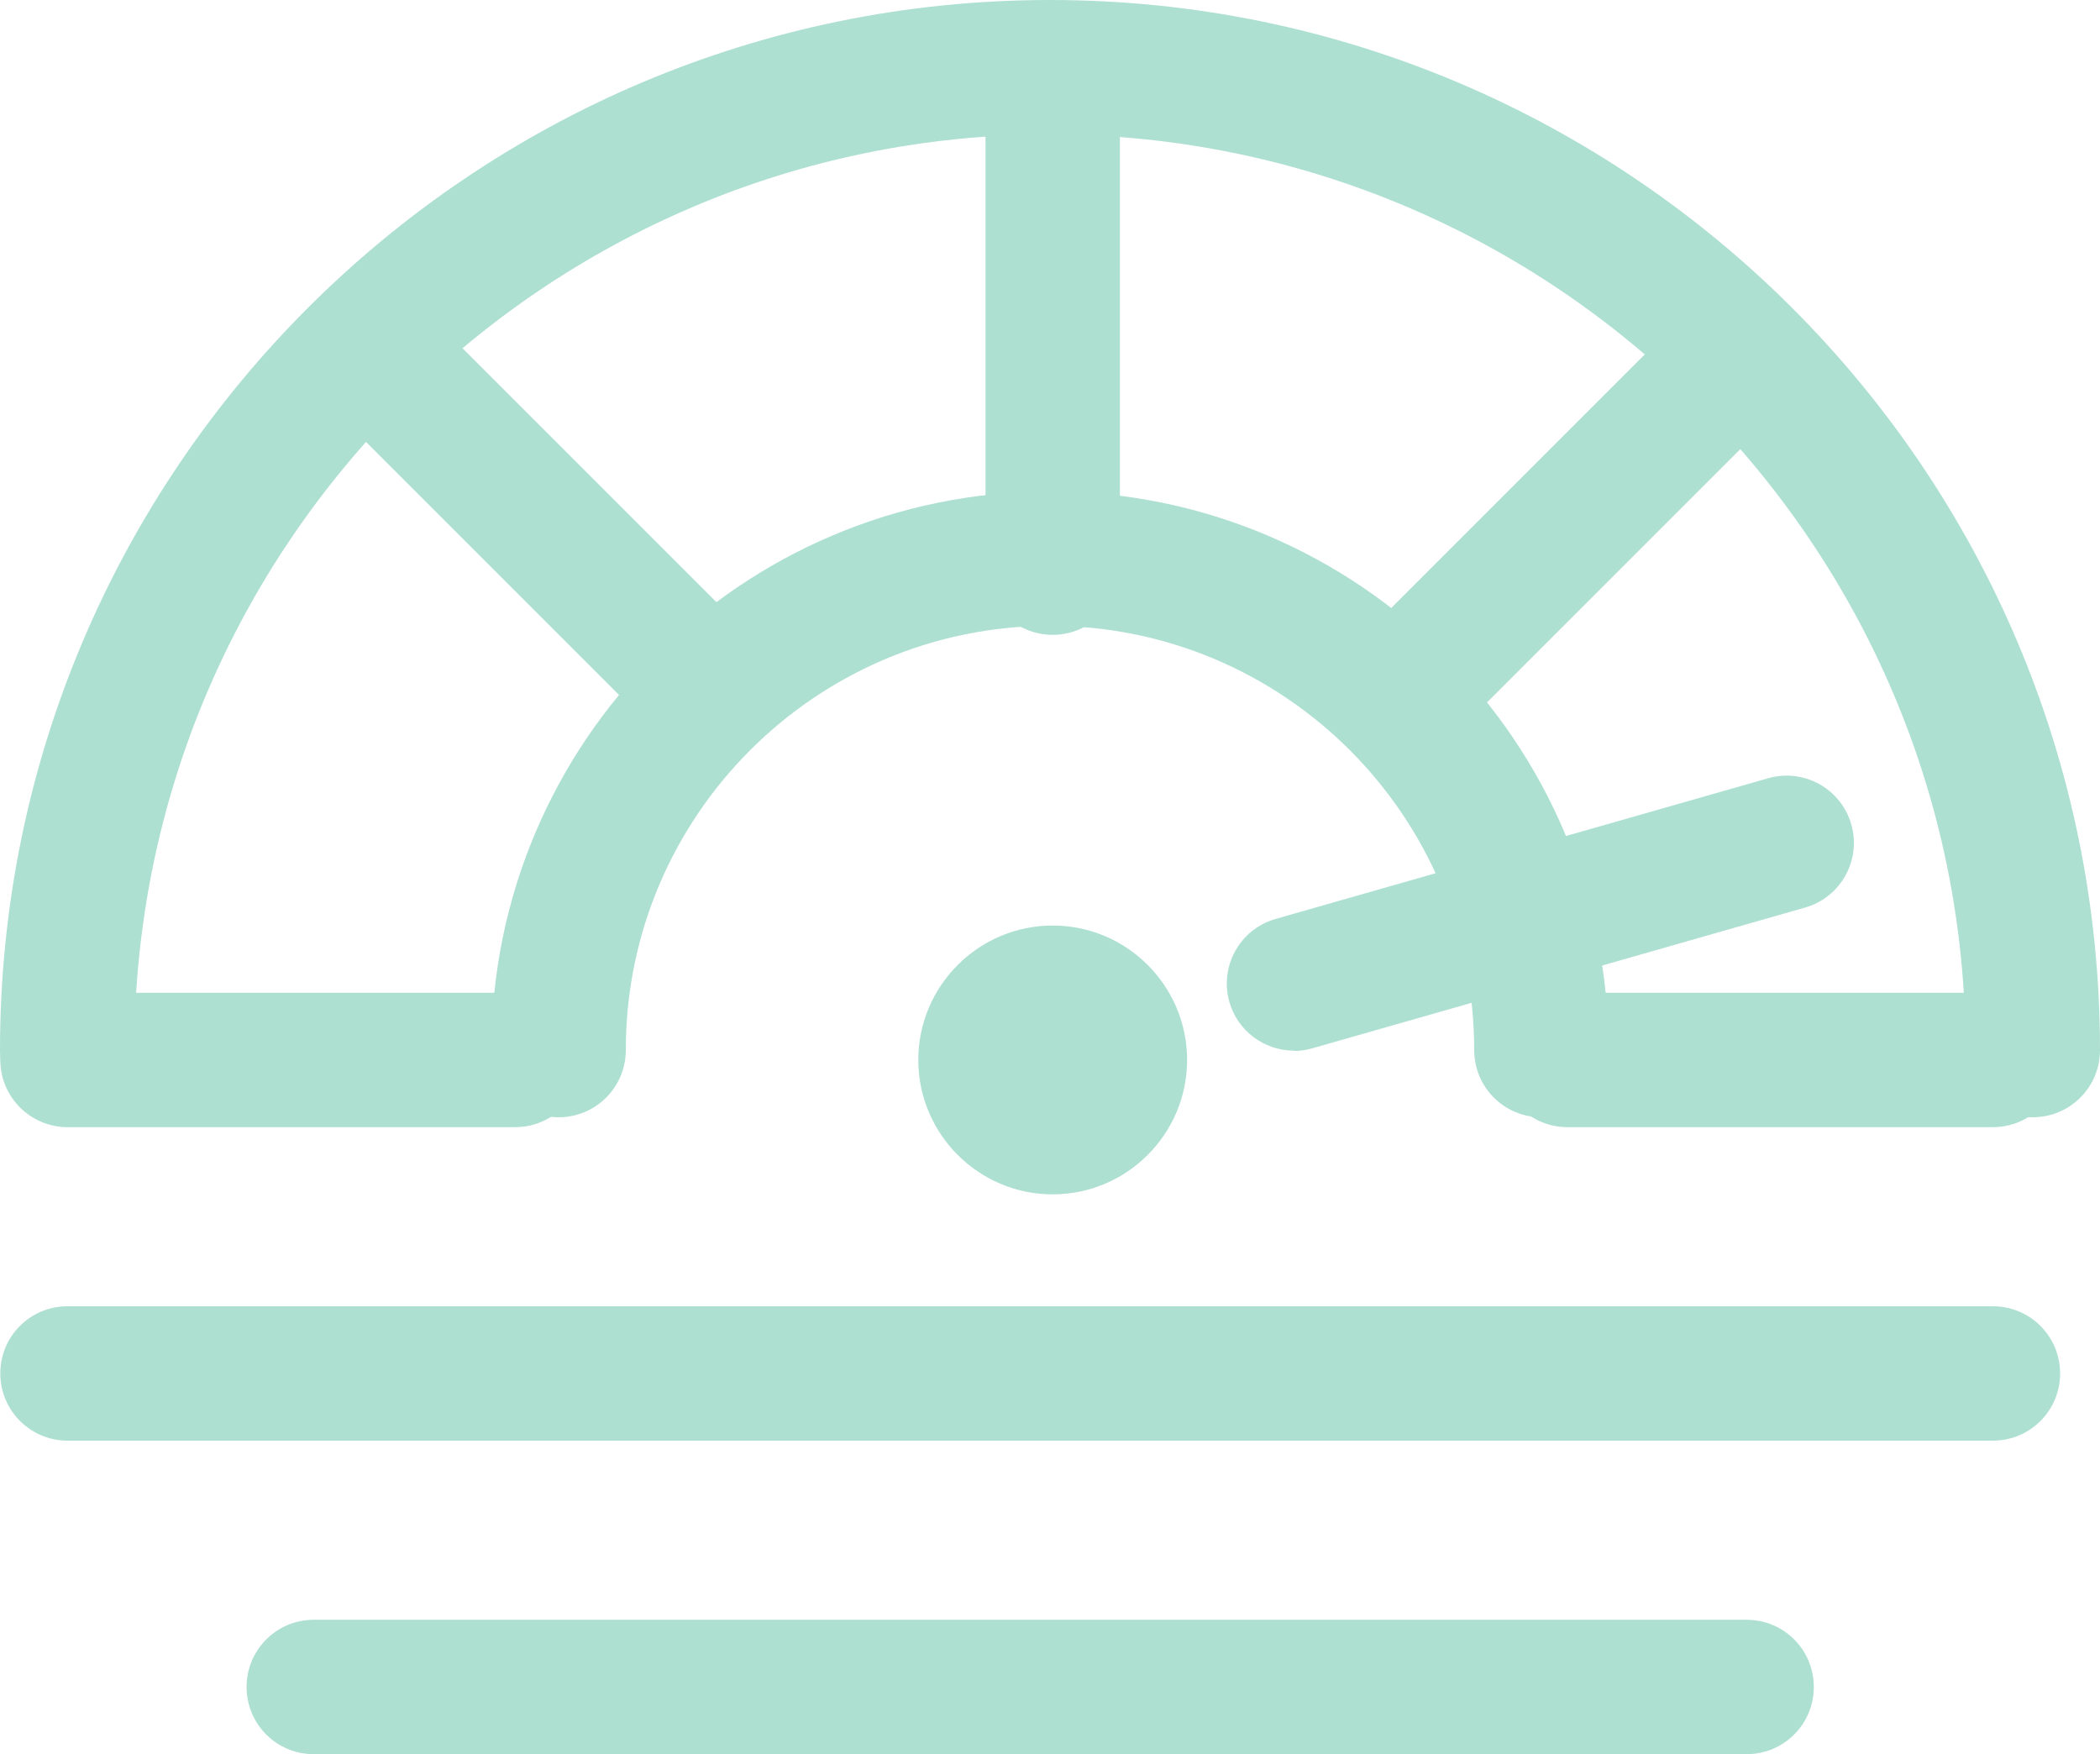
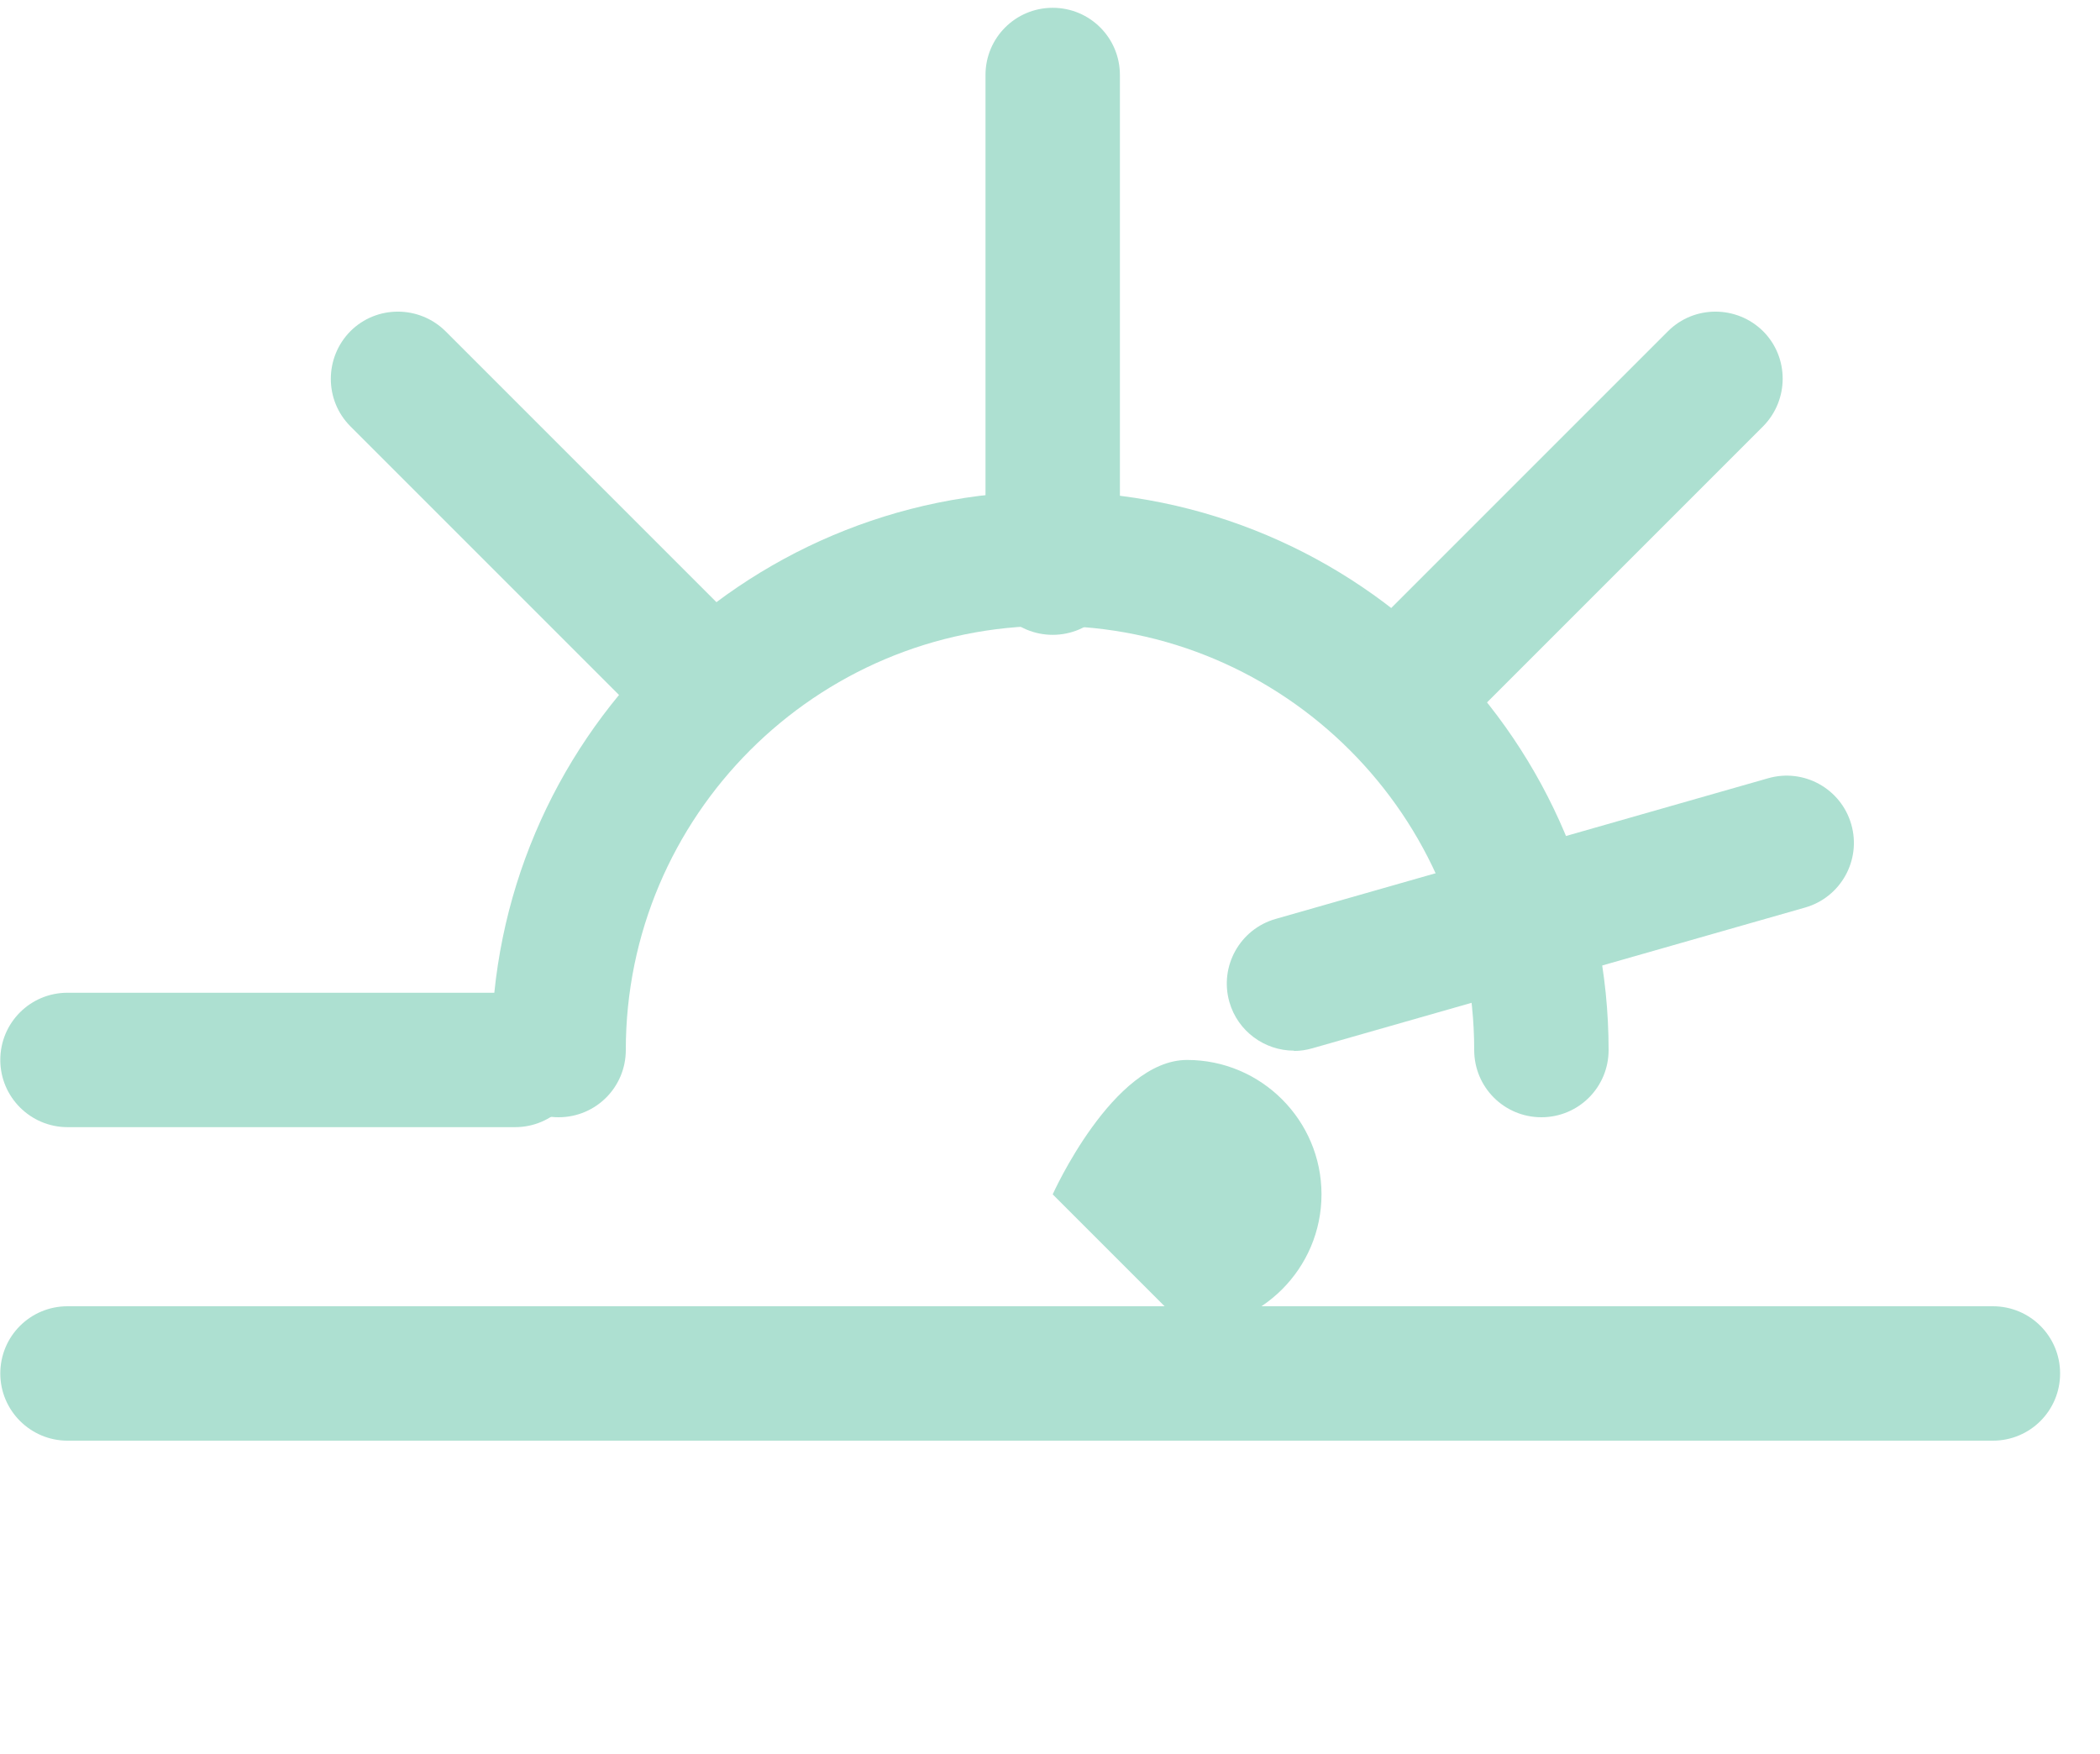
<svg xmlns="http://www.w3.org/2000/svg" id="Layer_2" data-name="Layer 2" viewBox="0 0 70 58.47">
  <defs>
    <style> .cls-1 { fill: #ade0d1; } </style>
  </defs>
  <g id="Layer_1-2" data-name="Layer 1">
    <g>
-       <path class="cls-1" d="m67.76,37.24c-1.24,0-2.24-1-2.24-2.24,0-16.83-13.69-30.52-30.52-30.52S4.48,18.17,4.48,35c0,1.24-1,2.24-2.24,2.24s-2.24-1-2.24-2.24C0,15.7,15.7,0,35,0s35,15.7,35,35c0,1.24-1,2.24-2.24,2.24Z" />
      <path class="cls-1" d="m51.38,37.24c-1.24,0-2.24-1-2.24-2.24,0-7.8-6.34-14.14-14.14-14.14s-14.14,6.34-14.14,14.14c0,1.24-1,2.24-2.24,2.24s-2.24-1-2.24-2.24c0-10.27,8.35-18.62,18.62-18.62s18.62,8.35,18.62,18.62c0,1.24-1,2.24-2.24,2.24Z" />
      <path class="cls-1" d="m35.09,21.16c-1.24,0-2.24-1-2.24-2.24V2.5c0-1.24,1-2.24,2.24-2.24s2.24,1,2.24,2.24v16.42c0,1.24-1,2.24-2.24,2.24Z" />
      <path class="cls-1" d="m23.15,24.76c-.57,0-1.15-.22-1.58-.66l-9.89-9.89c-.87-.87-.87-2.29,0-3.17.87-.87,2.29-.87,3.17,0l9.89,9.89c.87.87.87,2.29,0,3.17-.44.44-1.01.66-1.58.66Z" />
      <path class="cls-1" d="m47.29,24.76c-.57,0-1.15-.22-1.58-.66-.87-.87-.87-2.29,0-3.17l9.89-9.89c.87-.87,2.29-.87,3.17,0,.87.87.87,2.29,0,3.17l-9.89,9.89c-.44.44-1.01.66-1.58.66Z" />
      <path class="cls-1" d="m17.18,37.57H2.25C1.02,37.57.01,36.57.01,35.33s1-2.24,2.24-2.24h14.92c1.24,0,2.24,1,2.24,2.24s-1,2.24-2.24,2.24Z" />
-       <path class="cls-1" d="m66.43,37.57h-14.18c-1.24,0-2.24-1-2.24-2.24s1-2.24,2.24-2.24h14.18c1.24,0,2.24,1,2.24,2.24s-1,2.24-2.24,2.24Z" />
-       <path class="cls-1" d="m35.09,39.81c-2.47,0-4.48-2.01-4.48-4.48s2.01-4.48,4.48-4.48,4.48,2.01,4.48,4.48-2.01,4.48-4.48,4.48Zm0-4.48h0s0,0,0,0Z" />
+       <path class="cls-1" d="m35.09,39.81s2.01-4.48,4.48-4.48,4.48,2.01,4.48,4.48-2.01,4.48-4.48,4.48Zm0-4.48h0s0,0,0,0Z" />
      <path class="cls-1" d="m43.13,35.02c-.97,0-1.87-.64-2.15-1.62-.34-1.19.35-2.43,1.54-2.77l16.42-4.69c1.19-.34,2.43.35,2.77,1.54.34,1.19-.35,2.43-1.54,2.77l-16.42,4.69c-.21.06-.41.09-.62.09Z" />
      <path class="cls-1" d="m66.43,48.02H2.25C1.02,48.02.01,47.02.01,45.78s1-2.24,2.24-2.24h64.18c1.24,0,2.24,1,2.24,2.24s-1,2.24-2.24,2.24Z" />
-       <path class="cls-1" d="m58.22,58.47H10.46c-1.24,0-2.24-1-2.24-2.24s1-2.24,2.24-2.24h47.76c1.24,0,2.24,1,2.24,2.24s-1,2.24-2.24,2.24Z" />
    </g>
  </g>
</svg>